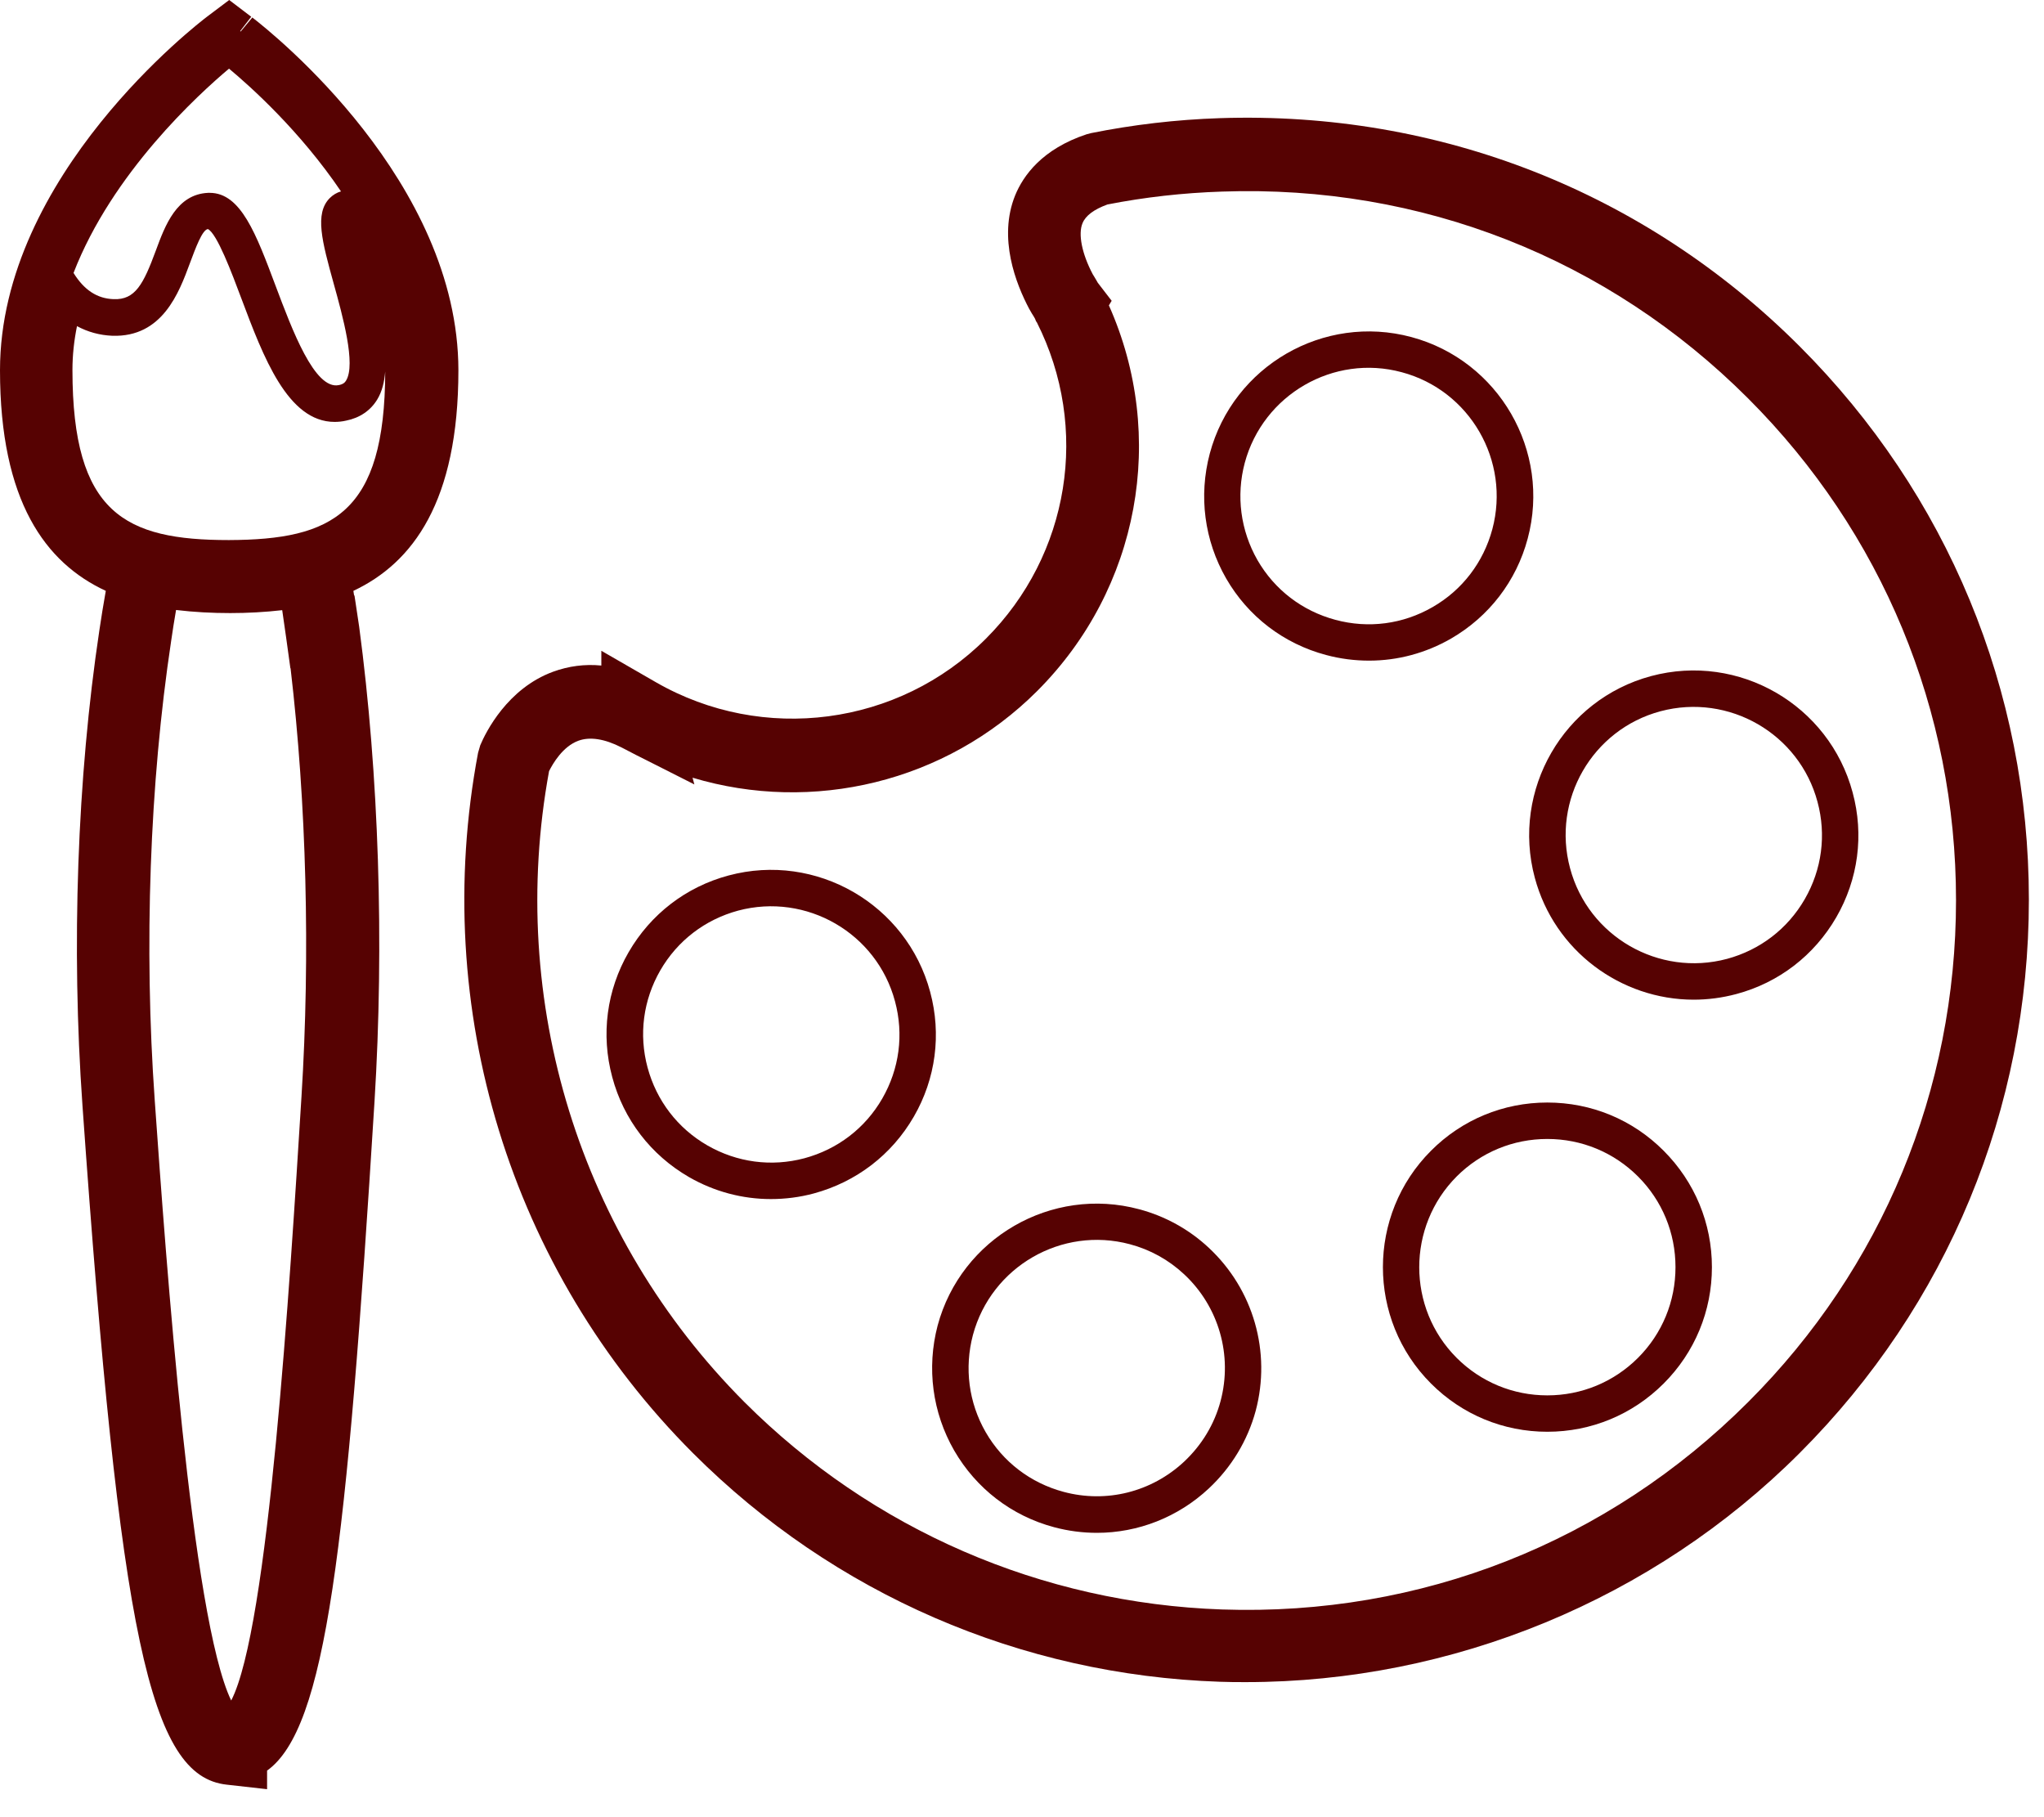
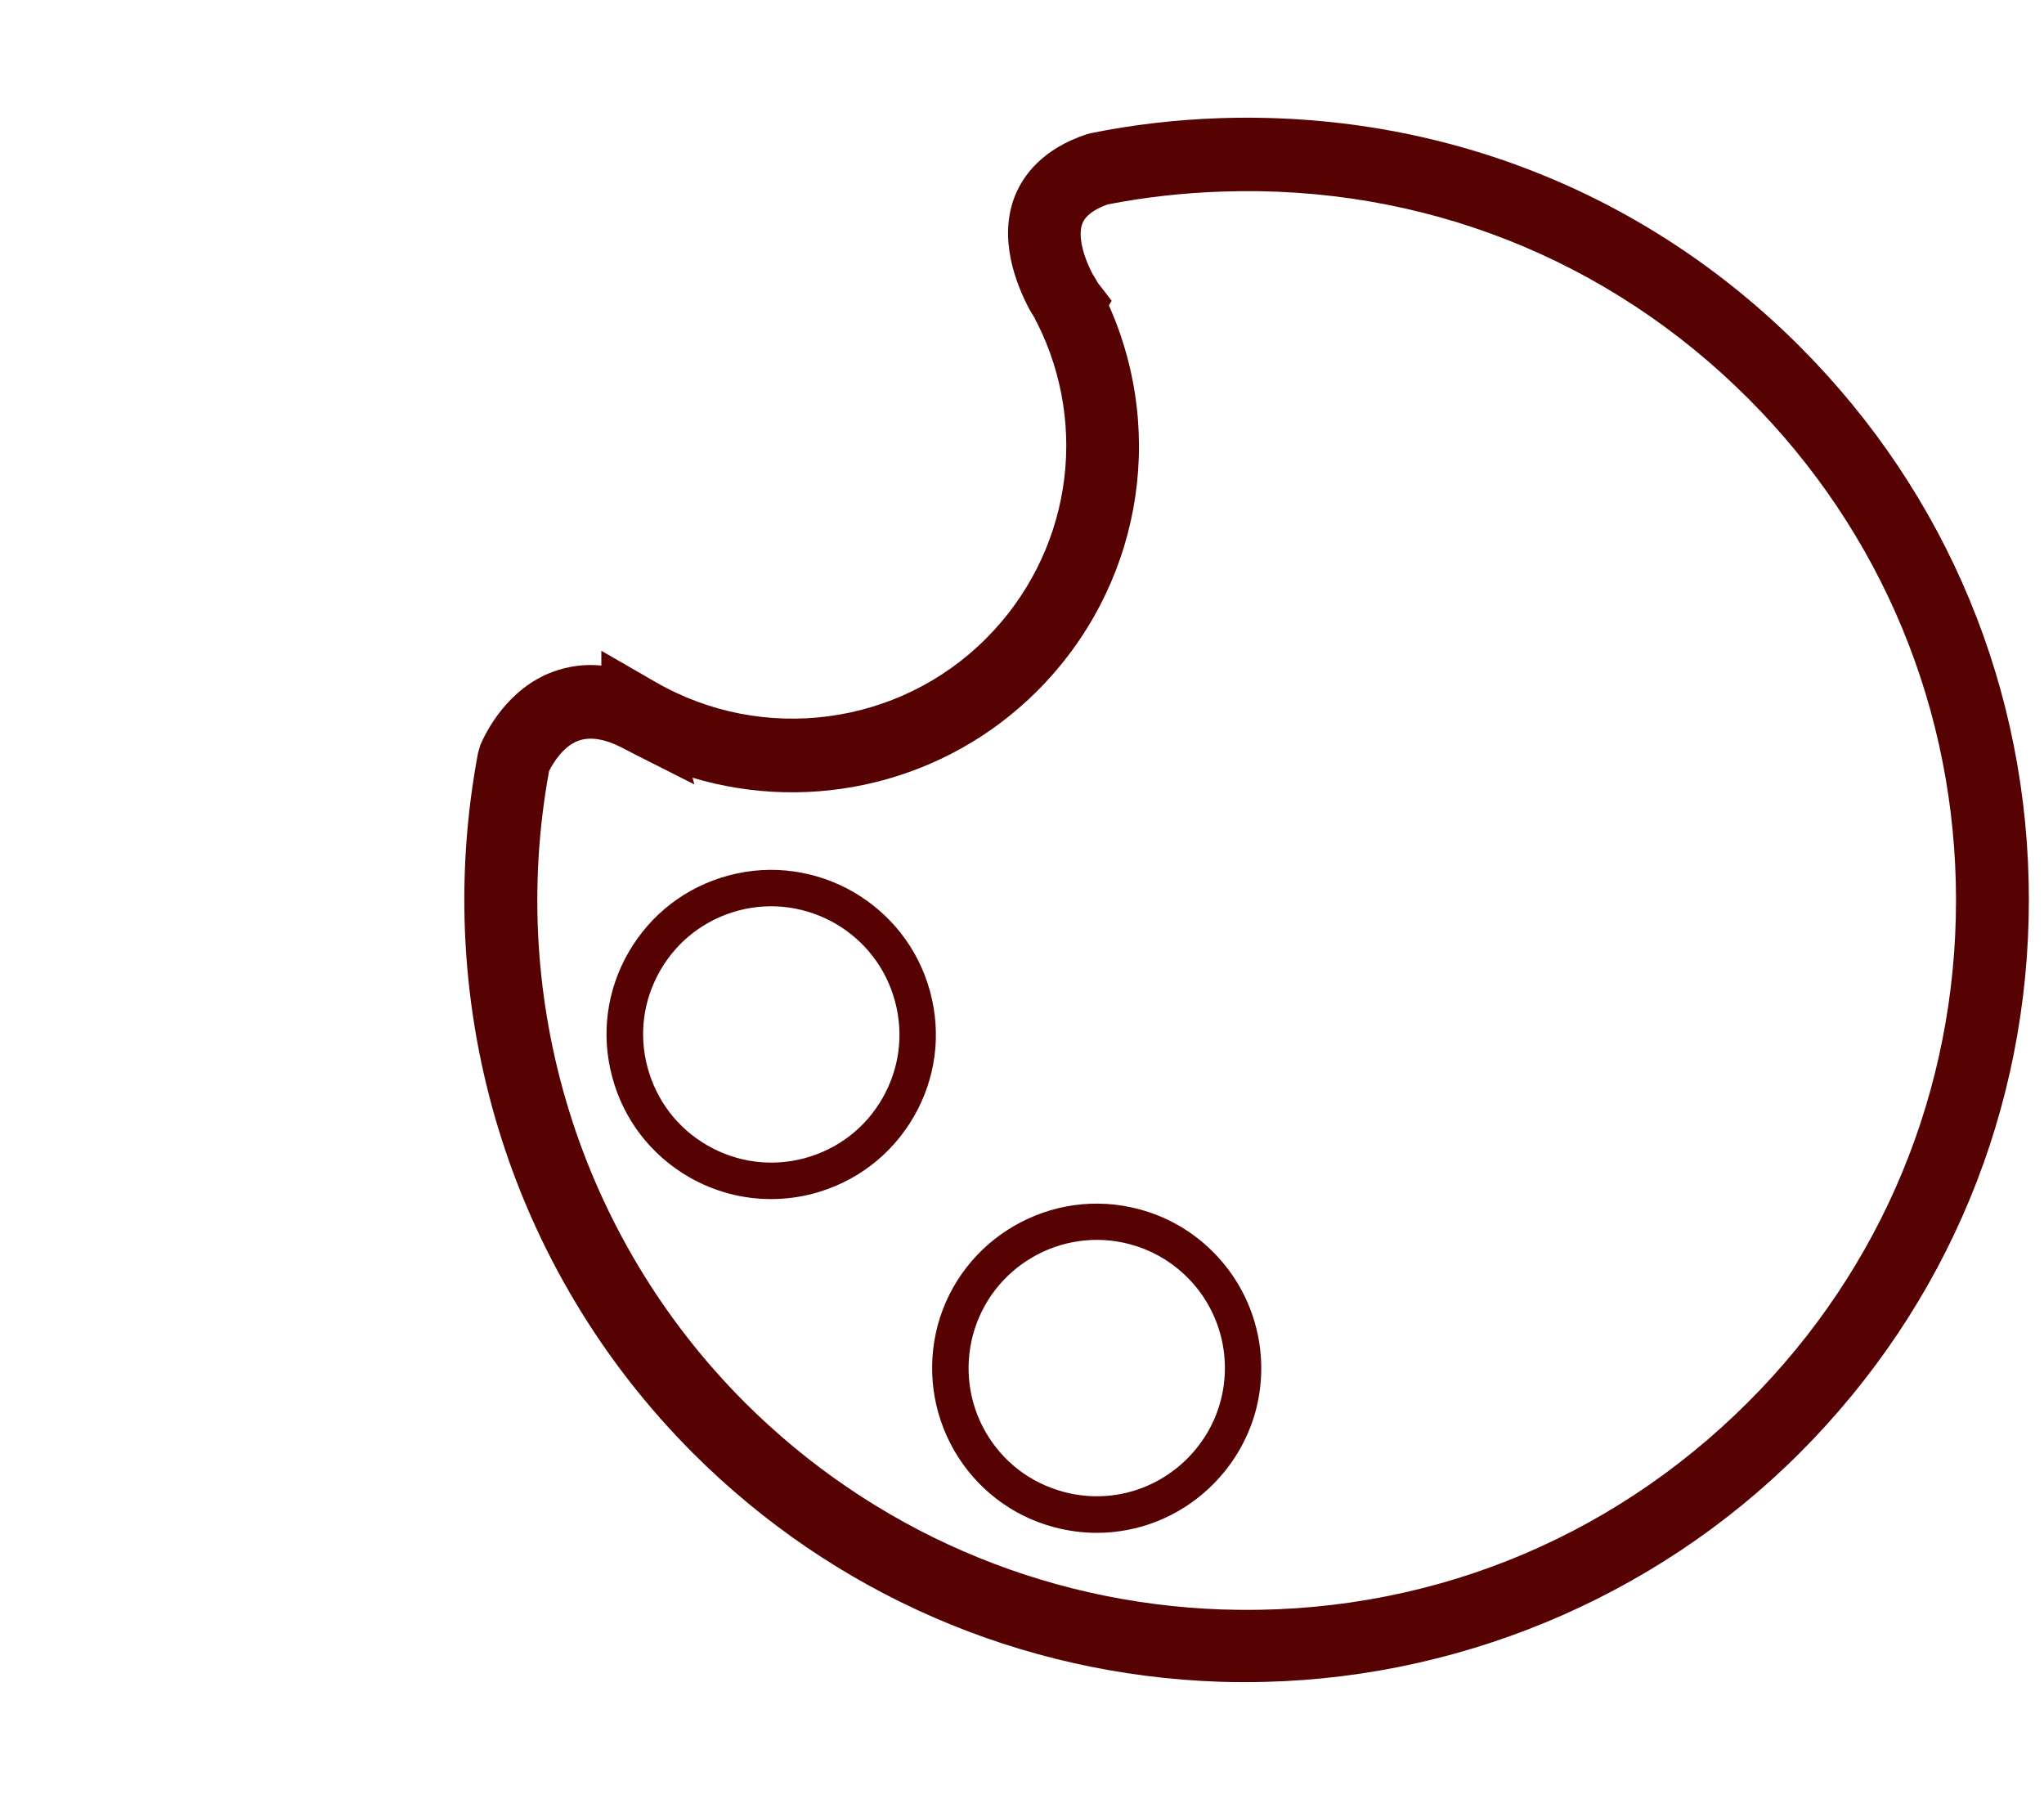
<svg xmlns="http://www.w3.org/2000/svg" width="45" height="40" viewBox="0 0 45 40" fill="none">
  <path d="M15.259 31.989C18.357 35.087 22.474 36.871 26.854 37.019C27.047 37.027 27.239 37.027 27.428 37.027C31.981 37.027 36.398 35.207 39.62 31.985C42.875 28.73 44.667 24.405 44.667 19.804C44.667 15.203 42.875 10.878 39.62 7.623C36.217 4.221 31.684 2.441 26.854 2.601C25.889 2.633 24.934 2.746 24.021 2.93L23.928 2.954C22.942 3.279 22.526 3.868 22.349 4.301C21.968 5.243 22.369 6.253 22.658 6.798L22.718 6.902C22.742 6.938 22.766 6.978 22.786 7.014L22.81 7.074L22.826 7.094C24.001 9.423 23.552 12.213 21.704 14.06C19.784 15.98 16.798 16.373 14.441 15.018L13.239 14.325V14.65C12.874 14.614 12.517 14.662 12.177 14.786C11.171 15.155 10.694 16.117 10.573 16.405L10.525 16.57C9.463 22.201 11.231 27.961 15.259 31.989ZM12.088 16.974C12.169 16.814 12.385 16.433 12.734 16.305C12.986 16.213 13.307 16.261 13.684 16.453L13.84 16.534C13.956 16.598 14.076 16.654 14.193 16.714L15.287 17.267L15.247 17.119C17.888 17.912 20.822 17.223 22.834 15.211C25.087 12.958 25.696 9.599 24.413 6.722L24.474 6.621L24.169 6.225C24.141 6.177 24.117 6.132 24.089 6.088L24.057 6.036C23.82 5.587 23.732 5.154 23.832 4.914C23.9 4.746 24.085 4.609 24.381 4.501C25.195 4.341 26.045 4.245 26.907 4.217C31.287 4.064 35.4 5.684 38.486 8.77C41.436 11.72 43.063 15.644 43.063 19.816C43.063 23.989 41.44 27.913 38.486 30.863C35.396 33.953 31.279 35.576 26.907 35.428C22.934 35.292 19.199 33.672 16.389 30.863C12.762 27.227 11.159 22.041 12.088 16.974Z" fill="#560202" />
  <path d="M17.917 26.27C18.851 26.017 19.632 25.42 20.117 24.582C20.602 23.745 20.73 22.767 20.478 21.833C19.961 19.905 17.969 18.754 16.041 19.271C15.107 19.52 14.325 20.121 13.84 20.959C13.355 21.797 13.227 22.775 13.479 23.709C13.728 24.642 14.329 25.424 15.167 25.909C15.724 26.23 16.345 26.394 16.971 26.394C17.287 26.394 17.608 26.354 17.917 26.27ZM15.572 25.212C14.918 24.835 14.453 24.226 14.257 23.5C14.06 22.771 14.161 22.013 14.537 21.36C14.914 20.706 15.524 20.241 16.249 20.045C17.752 19.644 19.303 20.538 19.704 22.041C19.901 22.771 19.8 23.528 19.424 24.181C19.047 24.835 18.438 25.3 17.708 25.496C16.983 25.689 16.225 25.588 15.572 25.212Z" fill="#560202" />
  <path d="M21.007 31.929C21.492 32.767 22.273 33.368 23.207 33.617C23.52 33.701 23.837 33.741 24.149 33.741C25.051 33.741 25.933 33.4 26.614 32.763C27.111 32.298 27.468 31.709 27.645 31.055C27.989 29.761 27.597 28.386 26.614 27.468C26.182 27.063 25.652 26.77 25.079 26.618C23.151 26.101 21.159 27.252 20.642 29.18C20.398 30.113 20.526 31.091 21.007 31.929ZM21.42 29.384C21.825 27.881 23.372 26.987 24.875 27.388C25.324 27.508 25.725 27.729 26.069 28.049C26.835 28.763 27.14 29.837 26.871 30.843C26.735 31.352 26.458 31.809 26.069 32.174C25.352 32.843 24.358 33.092 23.416 32.839C22.686 32.643 22.077 32.178 21.7 31.524C21.327 30.875 21.227 30.113 21.42 29.384Z" fill="#560202" />
-   <path d="M34.065 24.269C33.099 24.269 32.185 24.646 31.504 25.331C30.093 26.742 30.093 29.043 31.504 30.454C32.189 31.14 33.099 31.516 34.065 31.516C35.031 31.516 35.941 31.14 36.627 30.454C37.312 29.769 37.689 28.859 37.689 27.893C37.689 26.927 37.312 26.017 36.627 25.331C35.945 24.646 35.035 24.269 34.065 24.269ZM36.062 29.889C35.528 30.422 34.819 30.715 34.065 30.715C33.312 30.715 32.602 30.422 32.069 29.889C30.971 28.791 30.971 26.999 32.069 25.897C32.602 25.364 33.312 25.071 34.065 25.071C34.819 25.071 35.528 25.364 36.062 25.897C36.595 26.43 36.887 27.139 36.887 27.893C36.887 28.646 36.595 29.356 36.062 29.889Z" fill="#560202" />
-   <path d="M33.789 19.319C34.221 20.935 35.689 22.005 37.288 22.005C37.597 22.005 37.913 21.965 38.226 21.881C39.16 21.632 39.941 21.031 40.426 20.193C40.911 19.355 41.04 18.377 40.787 17.444C40.27 15.515 38.282 14.365 36.35 14.882C34.422 15.399 33.272 17.391 33.789 19.319ZM36.558 15.656C38.062 15.255 39.613 16.149 40.014 17.652C40.21 18.381 40.11 19.139 39.733 19.792C39.356 20.446 38.747 20.911 38.021 21.107C36.518 21.508 34.967 20.614 34.566 19.111C34.161 17.608 35.055 16.057 36.558 15.656Z" fill="#560202" />
-   <path d="M29.195 14.418C29.508 14.502 29.825 14.542 30.141 14.542C30.771 14.542 31.388 14.377 31.945 14.057C32.783 13.572 33.384 12.79 33.633 11.856C34.15 9.928 32.999 7.936 31.071 7.419C29.143 6.902 27.151 8.052 26.634 9.984C26.386 10.918 26.514 11.896 26.995 12.734C27.476 13.568 28.258 14.169 29.195 14.418ZM27.404 10.189C27.808 8.686 29.36 7.788 30.859 8.193C32.362 8.593 33.256 10.145 32.855 11.648C32.659 12.377 32.194 12.987 31.54 13.363C30.887 13.74 30.129 13.84 29.4 13.644C28.67 13.448 28.061 12.983 27.684 12.329C27.311 11.676 27.211 10.914 27.404 10.189Z" fill="#560202" />
-   <path d="M5.555 0.385L5.299 0.693L5.287 0.685L5.531 0.369L5.046 0L4.561 0.365C4.377 0.505 0 3.856 0 8.149C0 11.038 1.006 12.393 2.329 13.006C2.277 13.303 2.229 13.592 2.188 13.872C1.699 17.123 1.567 20.838 1.816 24.341C2.641 36.025 3.295 39.099 4.99 39.284L5.88 39.384V38.975C7.179 38.041 7.631 34.133 8.245 24.249C8.461 20.762 8.341 17.051 7.908 13.8L7.804 13.107H7.796C7.792 13.075 7.784 13.043 7.78 13.006C9.09 12.389 10.092 11.038 10.092 8.149C10.088 4 6.024 0.746 5.555 0.385ZM6.637 24.145C6.377 28.309 5.912 35.849 5.09 37.432C4.217 35.624 3.655 27.736 3.407 24.225C3.166 20.838 3.295 17.247 3.768 14.109C3.8 13.884 3.836 13.66 3.876 13.427C4.273 13.475 4.673 13.495 5.066 13.495H5.07C5.447 13.495 5.832 13.475 6.213 13.431C6.241 13.624 6.269 13.816 6.297 14.016L6.393 14.71H6.397C6.746 17.68 6.834 21.003 6.637 24.145ZM8.305 8.794C8.413 8.617 8.461 8.409 8.481 8.177C8.473 11.303 7.323 11.88 5.038 11.888C2.758 11.888 1.595 11.307 1.595 8.145C1.595 7.816 1.631 7.495 1.695 7.179C1.932 7.307 2.192 7.379 2.473 7.391C3.575 7.427 3.94 6.445 4.18 5.796C4.309 5.451 4.453 5.058 4.577 5.042C4.778 5.142 5.102 6.004 5.315 6.573C5.796 7.852 6.333 9.287 7.367 9.287C7.447 9.287 7.531 9.279 7.619 9.259C7.92 9.199 8.157 9.038 8.305 8.794ZM7.347 6.245C7.543 6.95 7.84 8.02 7.619 8.377C7.595 8.417 7.559 8.457 7.459 8.477C6.926 8.585 6.433 7.263 6.068 6.293C5.639 5.15 5.303 4.245 4.617 4.245C4.605 4.245 4.593 4.245 4.581 4.245C3.888 4.277 3.635 4.962 3.431 5.515C3.158 6.253 2.978 6.605 2.501 6.585C2.14 6.573 1.852 6.385 1.619 6.008C2.469 3.808 4.369 2.076 5.042 1.511C5.519 1.908 6.609 2.886 7.507 4.213C7.419 4.237 7.331 4.289 7.259 4.361C6.922 4.702 7.09 5.315 7.347 6.245Z" fill="#560202" />
</svg>